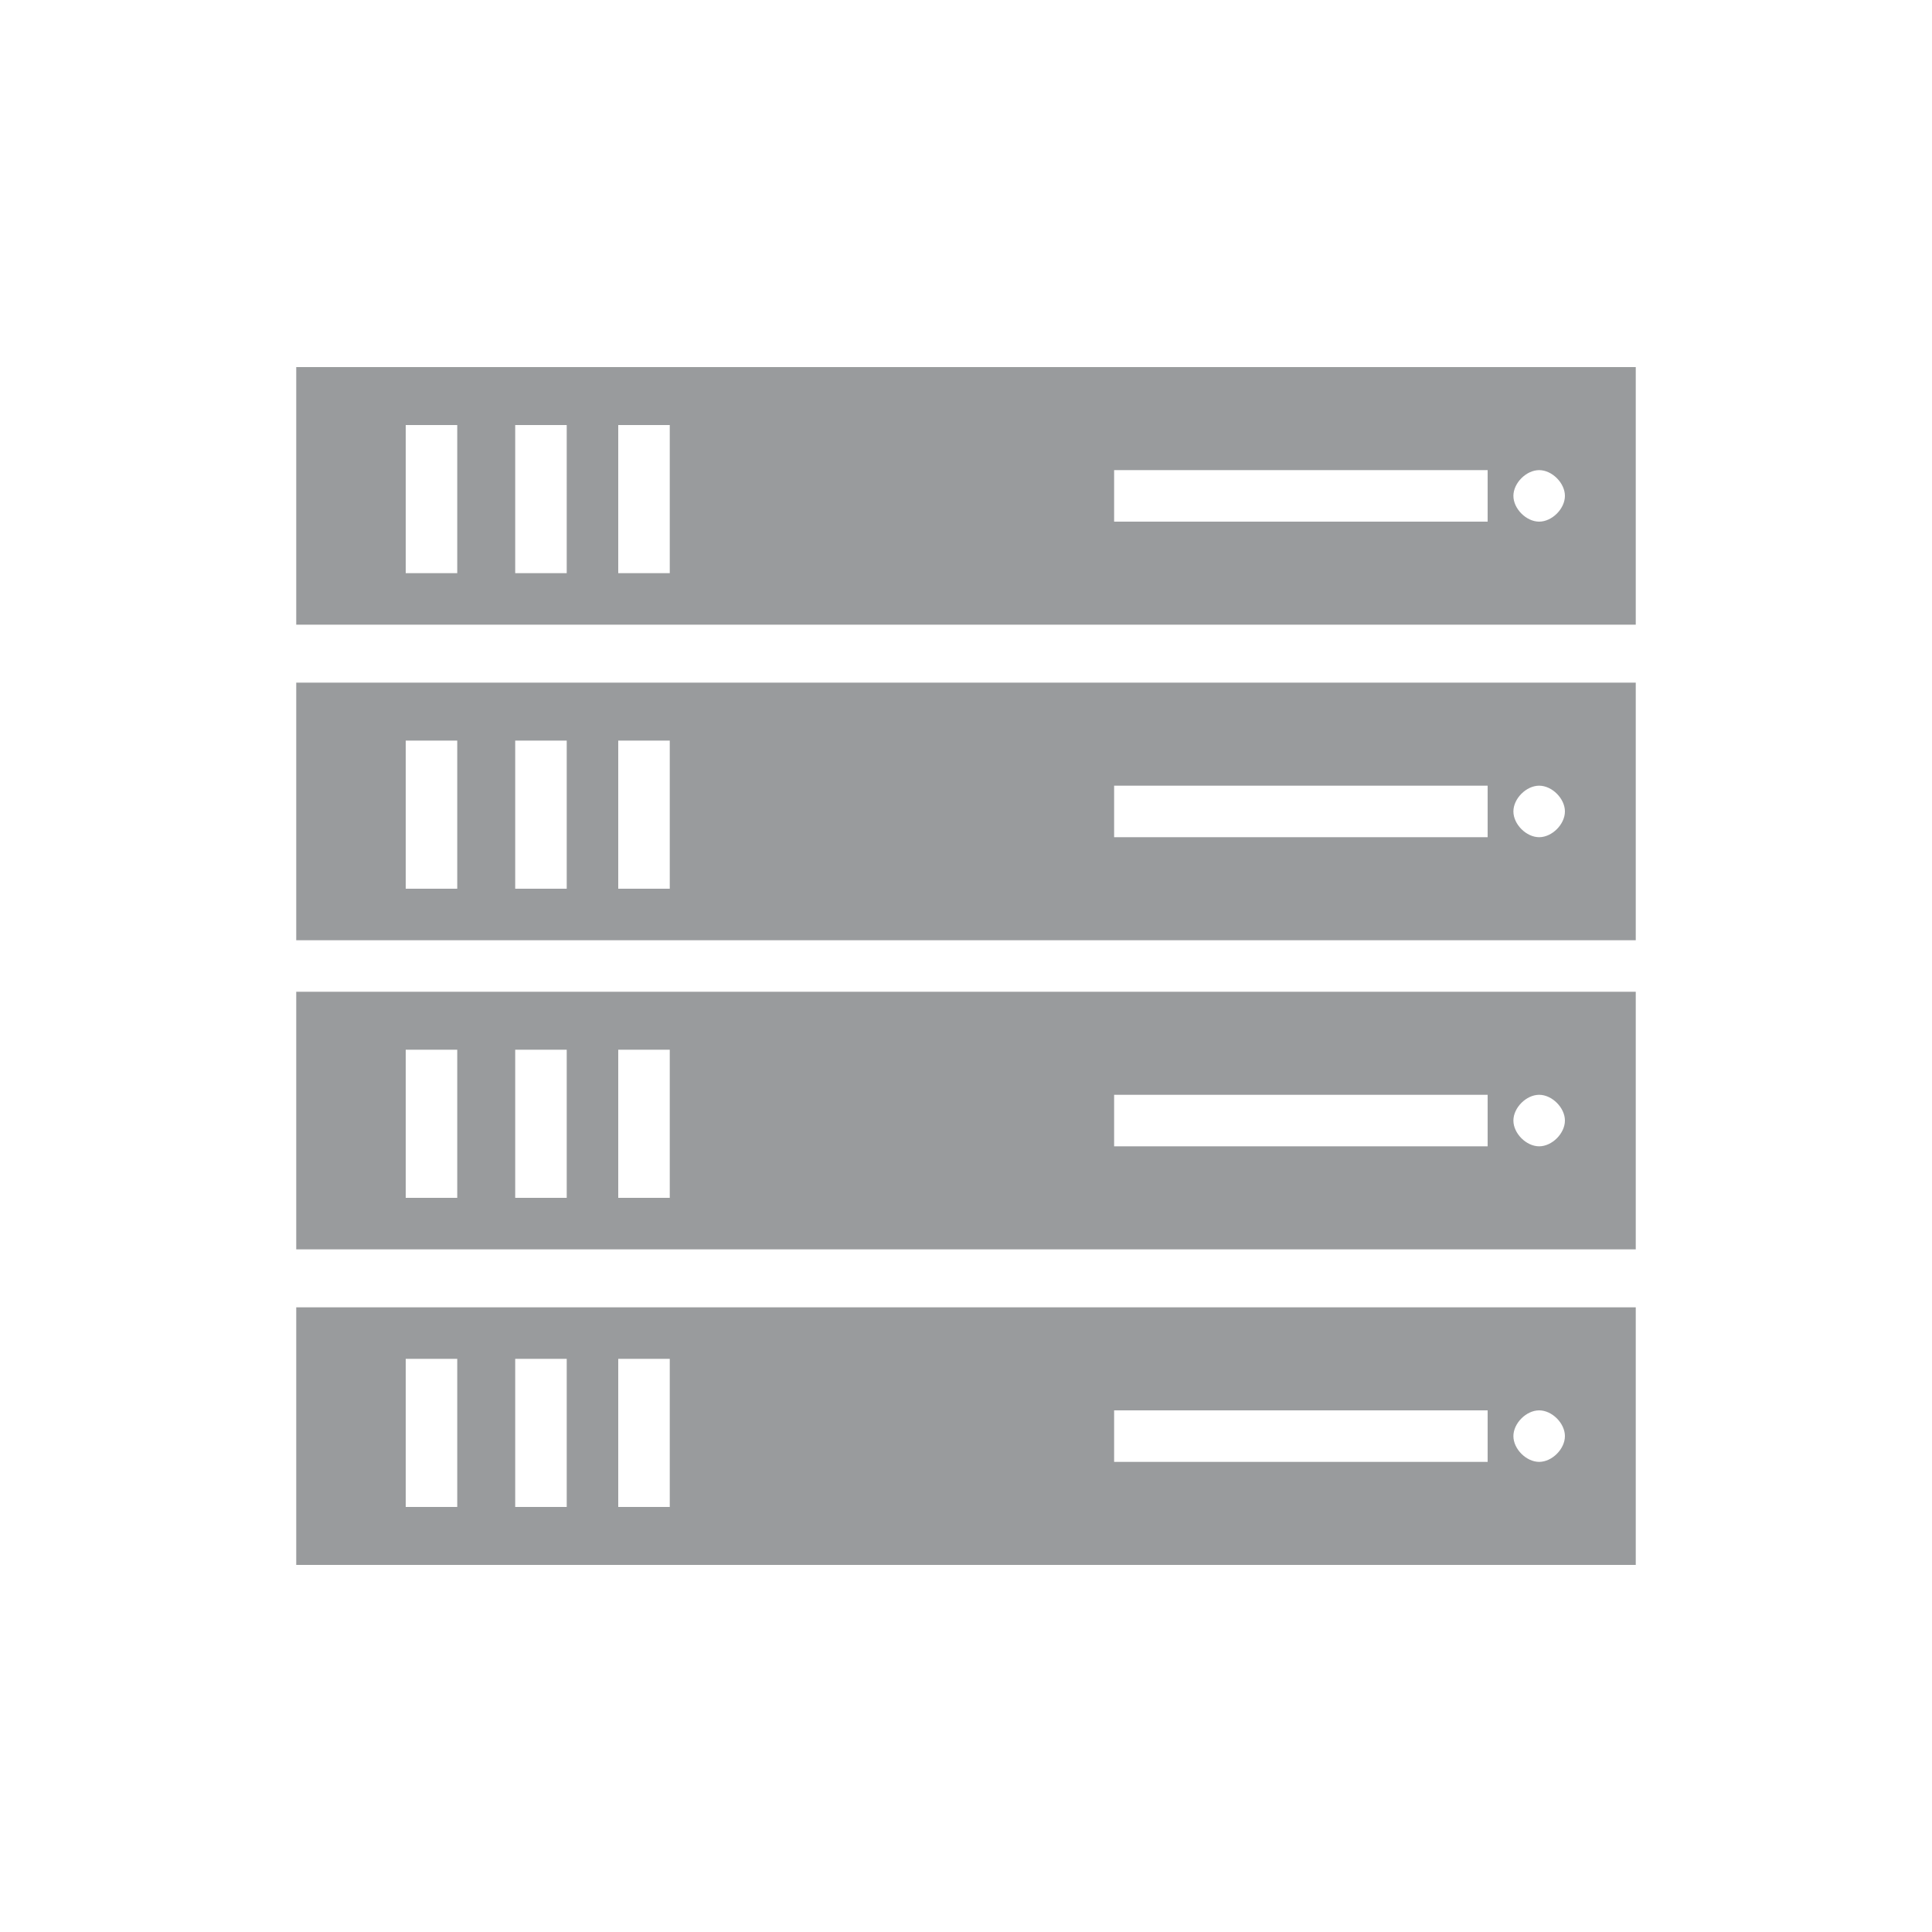
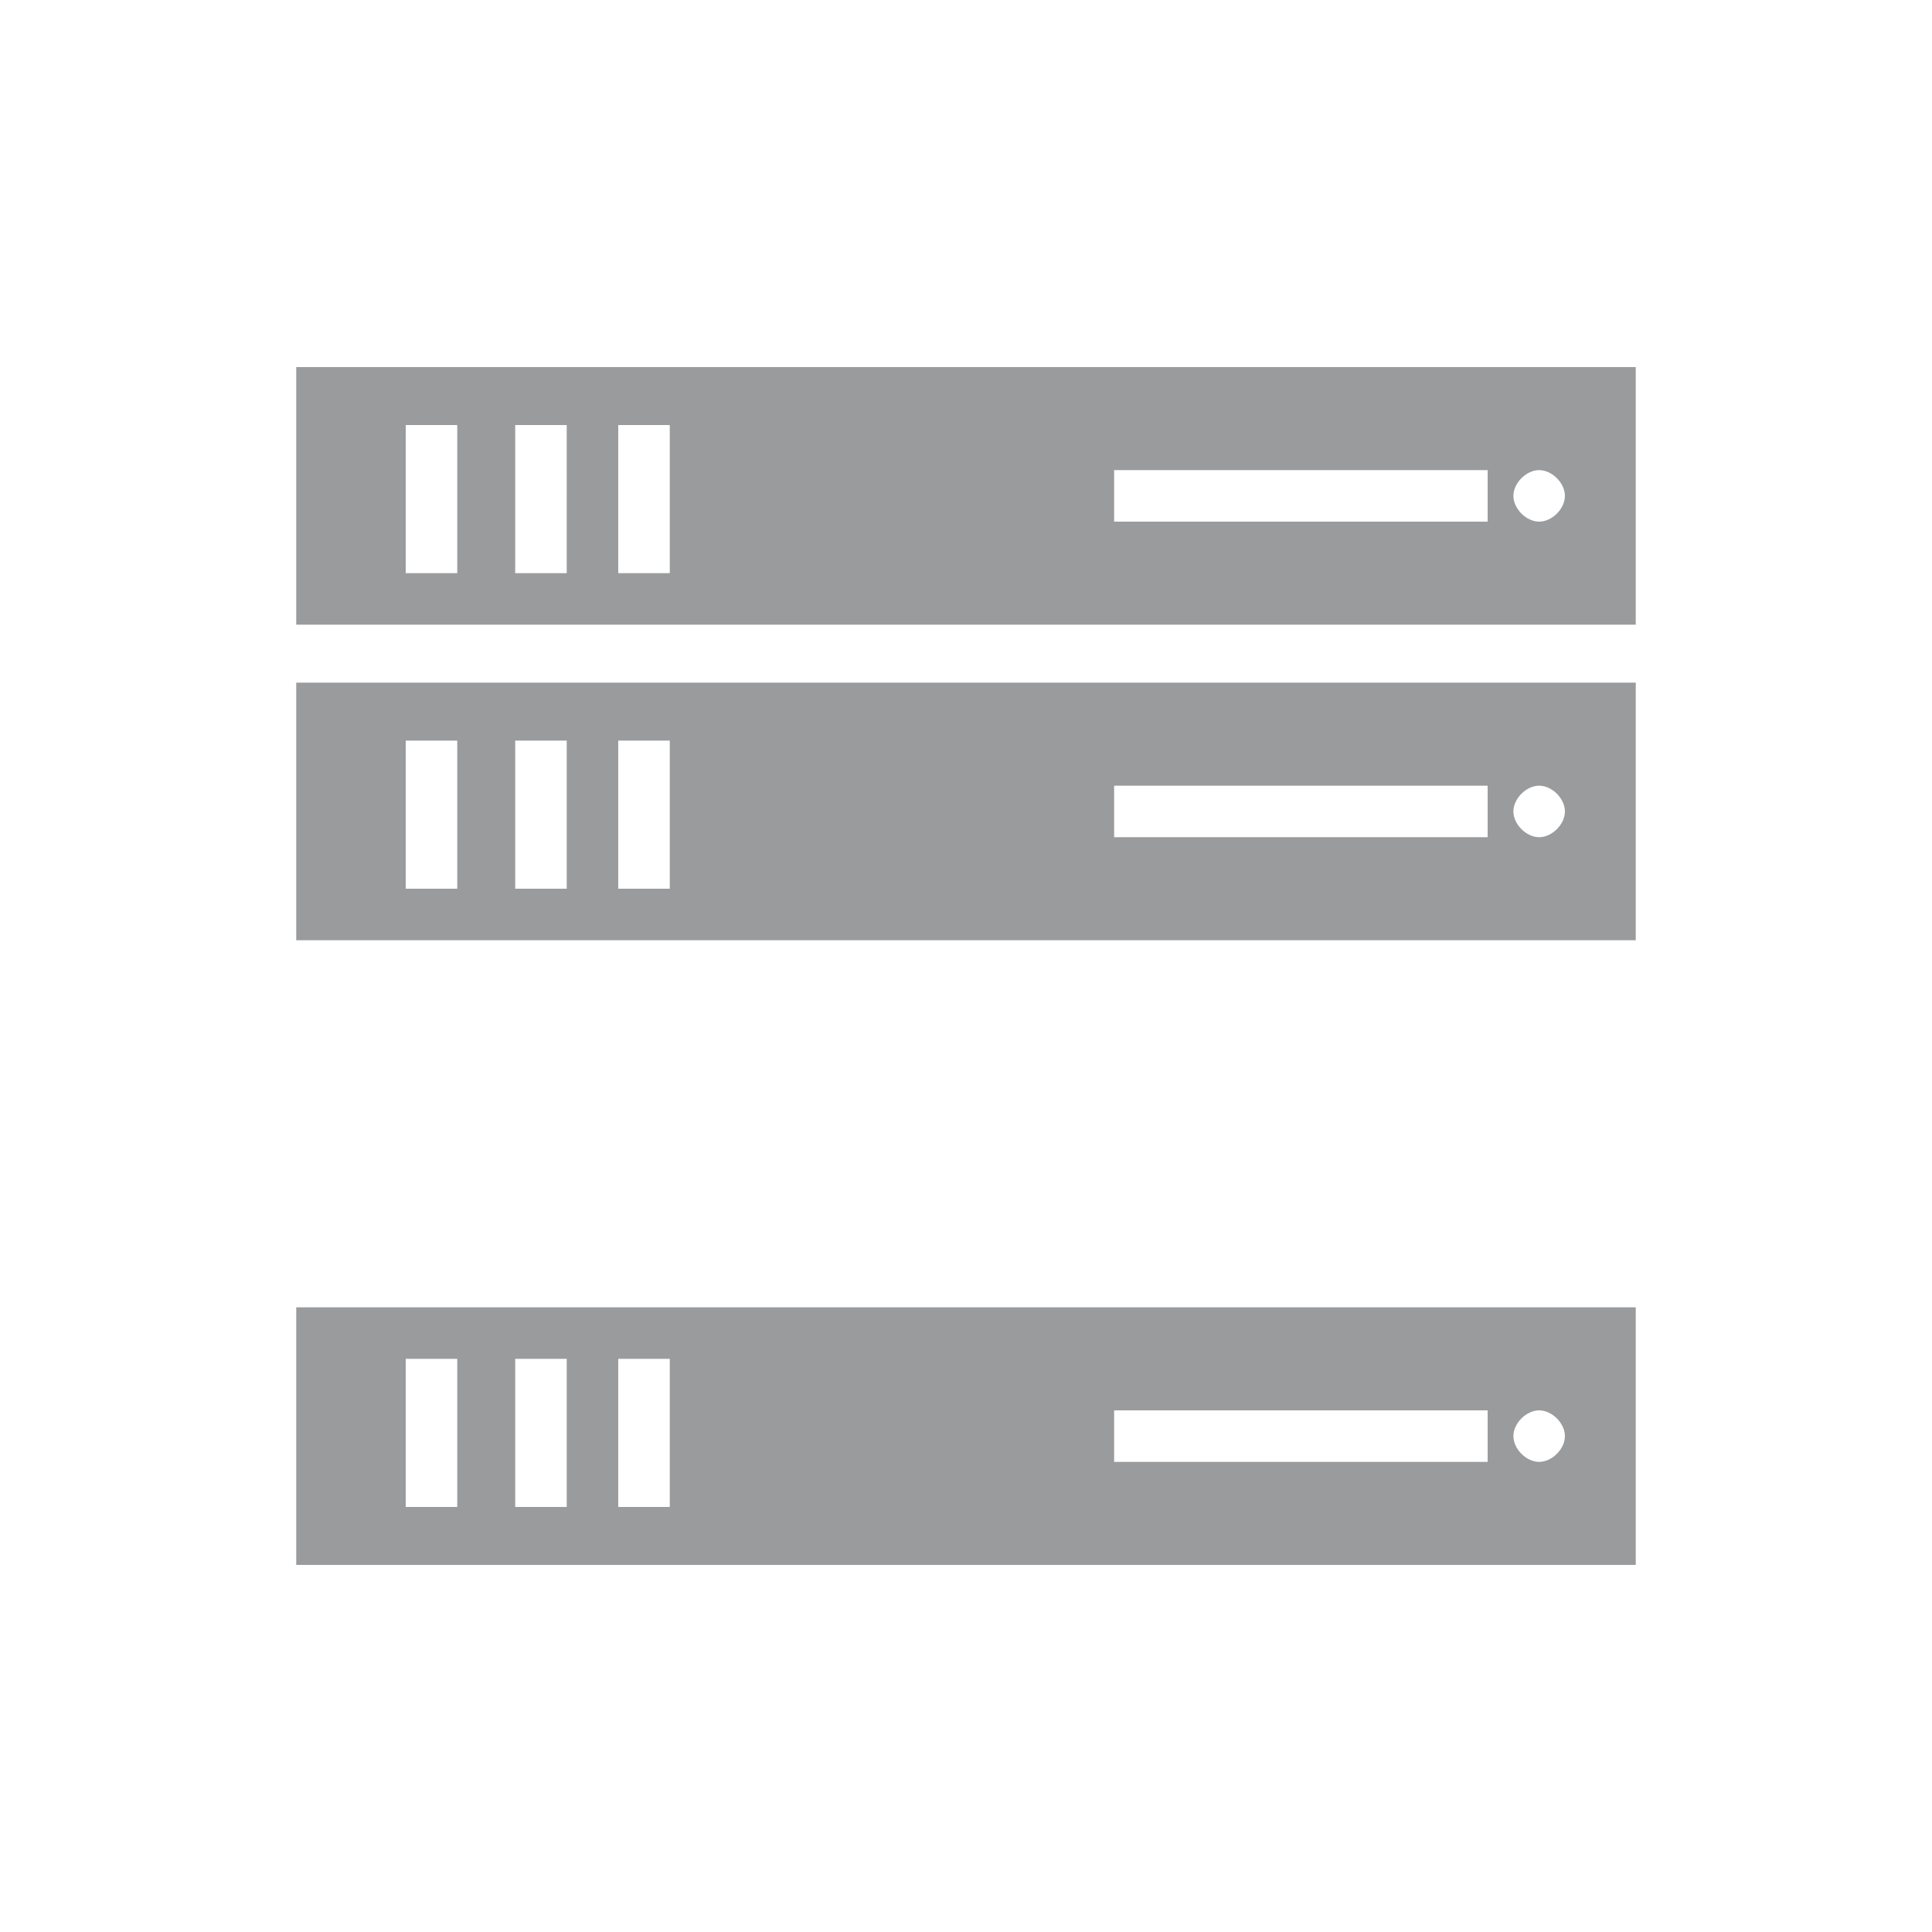
<svg xmlns="http://www.w3.org/2000/svg" version="1.1" id="Layer_1" x="0px" y="0px" width="30px" height="30px" viewBox="0 0 30 30" enable-background="new 0 0 30 30" xml:space="preserve">
  <g>
    <path fill="#999b9d" d="M4.6,14.6h20.8v-4H4.6V14.6z M23.9,12.2c0.2,0,0.4,0.2,0.4,0.4c0,0.2-0.2,0.4-0.4,0.4   c-0.2,0-0.4-0.2-0.4-0.4C23.5,12.4,23.7,12.2,23.9,12.2z M17.3,12.2h5.8V13h-5.8V12.2z M9.6,11.5h0.8v2.3H9.6V11.5z M8,11.5h0.8   v2.3H8V11.5z M6.3,11.5h0.8v2.3H6.3V11.5z" />
    <path fill="#999b9d" d="M4.6,5.7v4h20.8v-4H4.6z M7.1,8.9H6.3V6.6h0.8V8.9z M8.7,8.9H8V6.6h0.8V8.9z M10.4,8.9H9.6V6.6h0.8V8.9z    M23.1,8.1h-5.8V7.3h5.8V8.1z M23.9,8.1c-0.2,0-0.4-0.2-0.4-0.4c0-0.2,0.2-0.4,0.4-0.4c0.2,0,0.4,0.2,0.4,0.4   C24.3,7.9,24.1,8.1,23.9,8.1z" />
-     <path fill="#999b9d" d="M4.6,19.4h20.8v-4H4.6V19.4z M23.9,17c0.2,0,0.4,0.2,0.4,0.4s-0.2,0.4-0.4,0.4c-0.2,0-0.4-0.2-0.4-0.4   S23.7,17,23.9,17z M17.3,17h5.8v0.8h-5.8V17z M9.6,16.3h0.8v2.3H9.6V16.3z M8,16.3h0.8v2.3H8V16.3z M6.3,16.3h0.8v2.3H6.3V16.3z" />
-     <path fill="#999b9d" d="M4.6,24.3h20.8v-4H4.6V24.3z M23.9,21.9c0.2,0,0.4,0.2,0.4,0.4c0,0.2-0.2,0.4-0.4,0.4   c-0.2,0-0.4-0.2-0.4-0.4C23.5,22.1,23.7,21.9,23.9,21.9z M17.3,21.9h5.8v0.8h-5.8V21.9z M9.6,21.1h0.8v2.3H9.6V21.1z M8,21.1h0.8   v2.3H8V21.1z M6.3,21.1h0.8v2.3H6.3V21.1z" />
+     <path fill="#999b9d" d="M4.6,24.3h20.8v-4H4.6V24.3z M23.9,21.9c0.2,0,0.4,0.2,0.4,0.4c0,0.2-0.2,0.4-0.4,0.4   c-0.2,0-0.4-0.2-0.4-0.4C23.5,22.1,23.7,21.9,23.9,21.9z M17.3,21.9h5.8v0.8h-5.8z M9.6,21.1h0.8v2.3H9.6V21.1z M8,21.1h0.8   v2.3H8V21.1z M6.3,21.1h0.8v2.3H6.3V21.1z" />
  </g>
</svg>